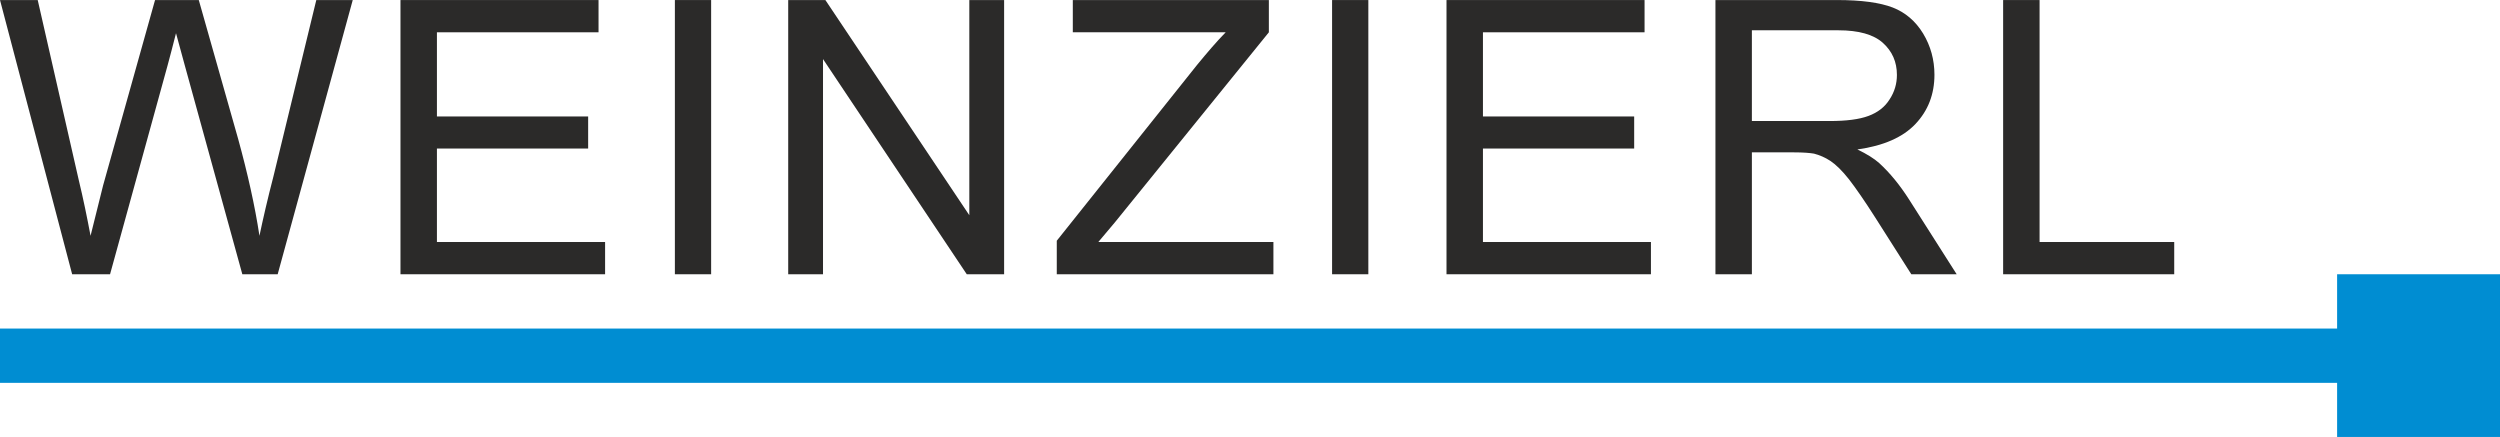
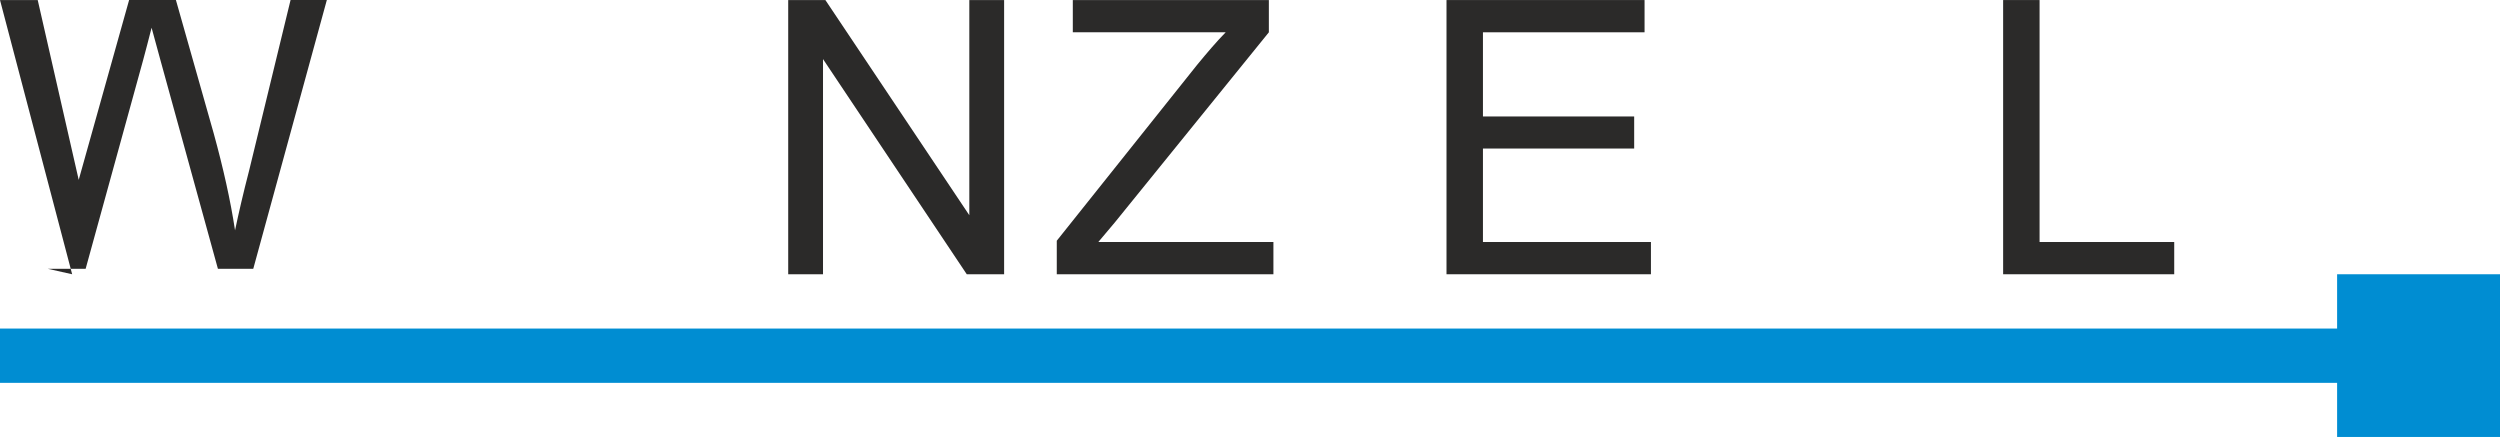
<svg xmlns="http://www.w3.org/2000/svg" xml:space="preserve" width="138.185mm" height="24.155mm" version="1.1" style="shape-rendering:geometricPrecision; text-rendering:geometricPrecision; image-rendering:optimizeQuality; fill-rule:evenodd; clip-rule:evenodd" viewBox="0 0 13721 2398">
  <defs>
    <style type="text/css">
   
    .fil0 {fill:#008DD2}
    .fil1 {fill:#2B2A29;fill-rule:nonzero}
   
  </style>
  </defs>
  <g id="Ebene_x0020_1">
    <g id="_666320224">
      <polygon class="fil0" points="12827,1505 13721,1505 13721,2398 12827,2398 " />
-       <path class="fil1" d="M396 1505l-396 -1505 207 0 225 987c25,103 46,206 65,307 40,-160 63,-253 69,-277l285 -1017 240 0 216 762c52,189 92,367 117,532 20,-95 45,-204 77,-327l235 -967 200 0 -412 1505 -194 0 -316 -1147c-26,-96 -42,-154 -48,-176 -17,68 -33,127 -46,176l-316 1147 -208 0z" />
-       <polygon id="1" class="fil1" points="2198,1505 2198,0 3285,0 3285,177 2398,177 2398,639 3228,639 3228,815 2398,815 2398,1328 3321,1328 3321,1505 " />
-       <polygon id="2" class="fil1" points="3704,1505 3704,0 3903,0 3903,1505 " />
+       <path class="fil1" d="M396 1505l-396 -1505 207 0 225 987l285 -1017 240 0 216 762c52,189 92,367 117,532 20,-95 45,-204 77,-327l235 -967 200 0 -412 1505 -194 0 -316 -1147c-26,-96 -42,-154 -48,-176 -17,68 -33,127 -46,176l-316 1147 -208 0z" />
      <polygon id="3" class="fil1" points="4326,1505 4326,0 4530,0 5320,1181 5320,0 5511,0 5511,1505 5306,1505 4517,324 4517,1505 " />
      <path id="4" class="fil1" d="M5800 1505l0 -184 770 -965c56,-68 107,-128 157,-179l-839 0 0 -177 1076 0 0 177 -845 1043 -91 108 961 0 0 177 -1189 0z" />
-       <polygon id="5" class="fil1" points="7311,1505 7311,0 7510,0 7510,1505 " />
      <polygon id="6" class="fil1" points="7939,1505 7939,0 9026,0 9026,177 8139,177 8139,639 8969,639 8969,815 8139,815 8139,1328 9061,1328 9061,1505 " />
-       <path id="7" class="fil1" d="M9415 1505l0 -1505 667 0c134,0 236,14 306,41 69,27 125,74 167,143 41,68 62,144 62,226 0,107 -35,197 -104,270 -69,73 -175,120 -319,140 52,25 92,50 120,75 58,53 113,120 164,200l261 410 -249 0 -199 -313c-58,-91 -106,-160 -143,-208 -38,-48 -72,-81 -102,-101 -29,-19 -59,-32 -90,-40 -23,-4 -59,-7 -111,-7l-230 0 0 669 -200 0zm200 -841l427 0c91,0 162,-9 213,-28 51,-19 90,-49 116,-91 27,-41 40,-86 40,-134 0,-72 -26,-130 -77,-176 -51,-46 -133,-69 -244,-69l-475 0 0 498z" />
      <polygon id="8" class="fil1" points="10994,1505 10994,0 11194,0 11194,1328 11933,1328 11933,1505 " />
      <polygon class="fil0" points="0,1803 13274,1803 13274,2101 0,2101 " />
    </g>
  </g>
</svg>